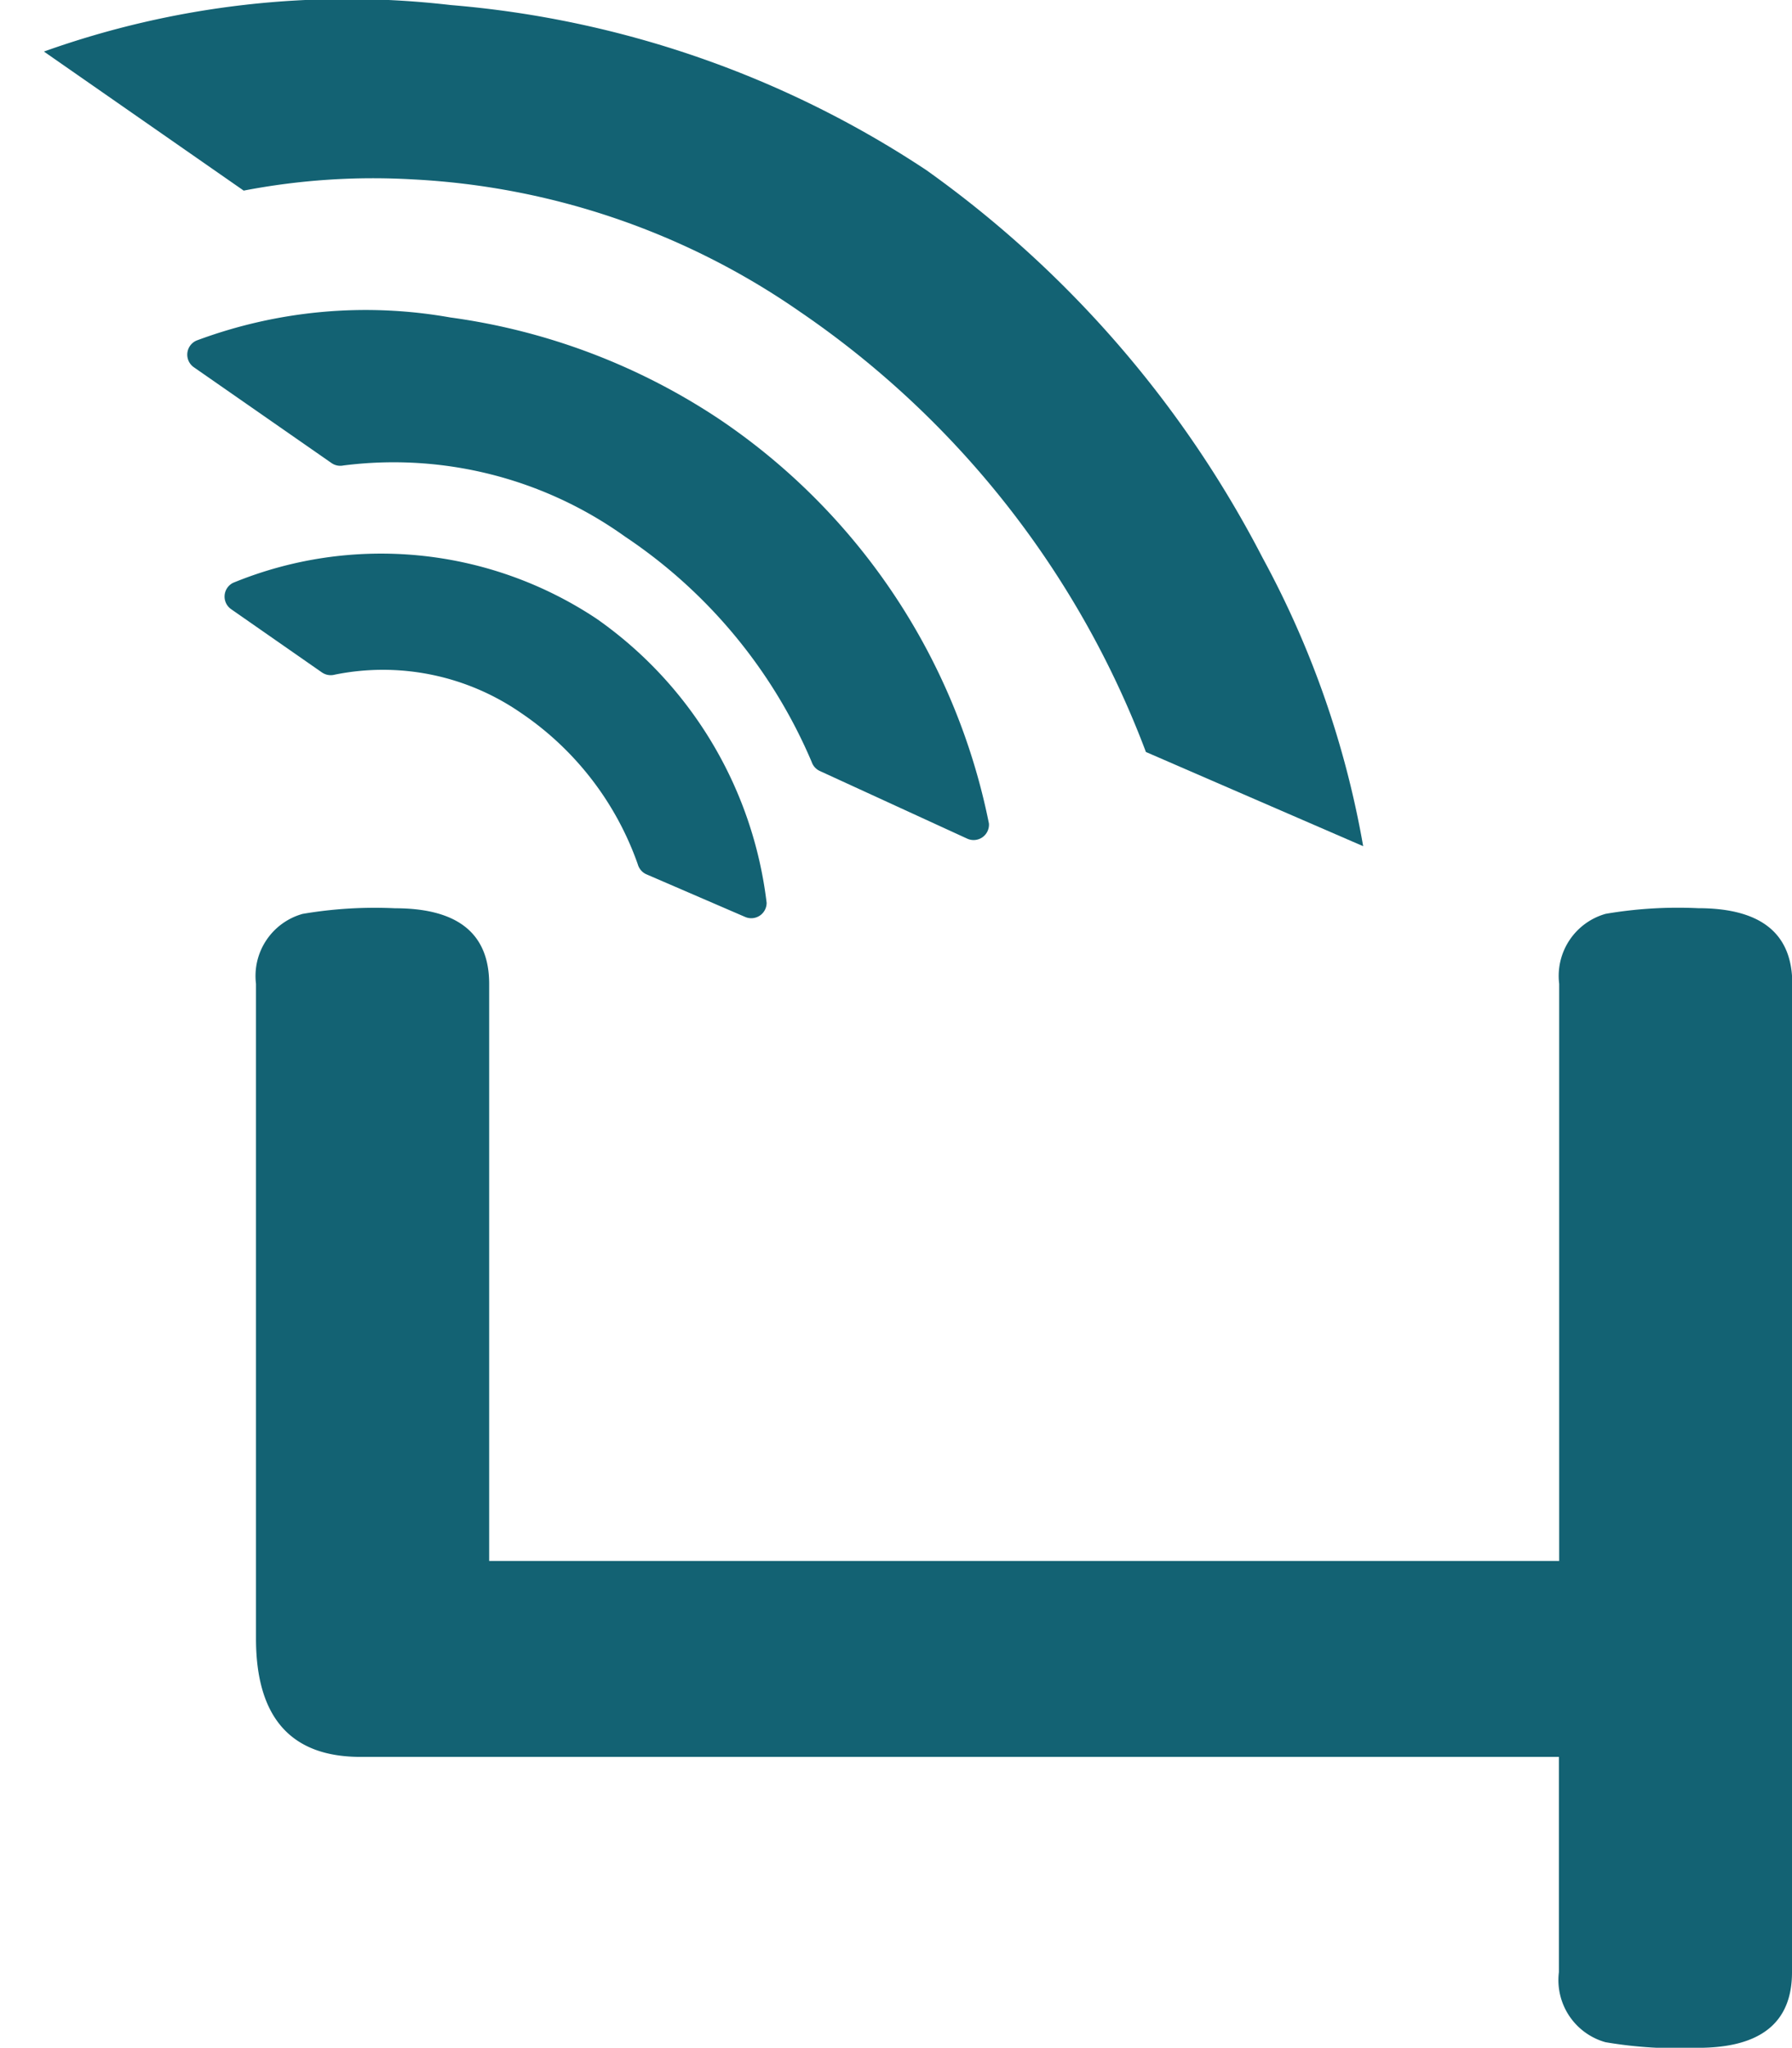
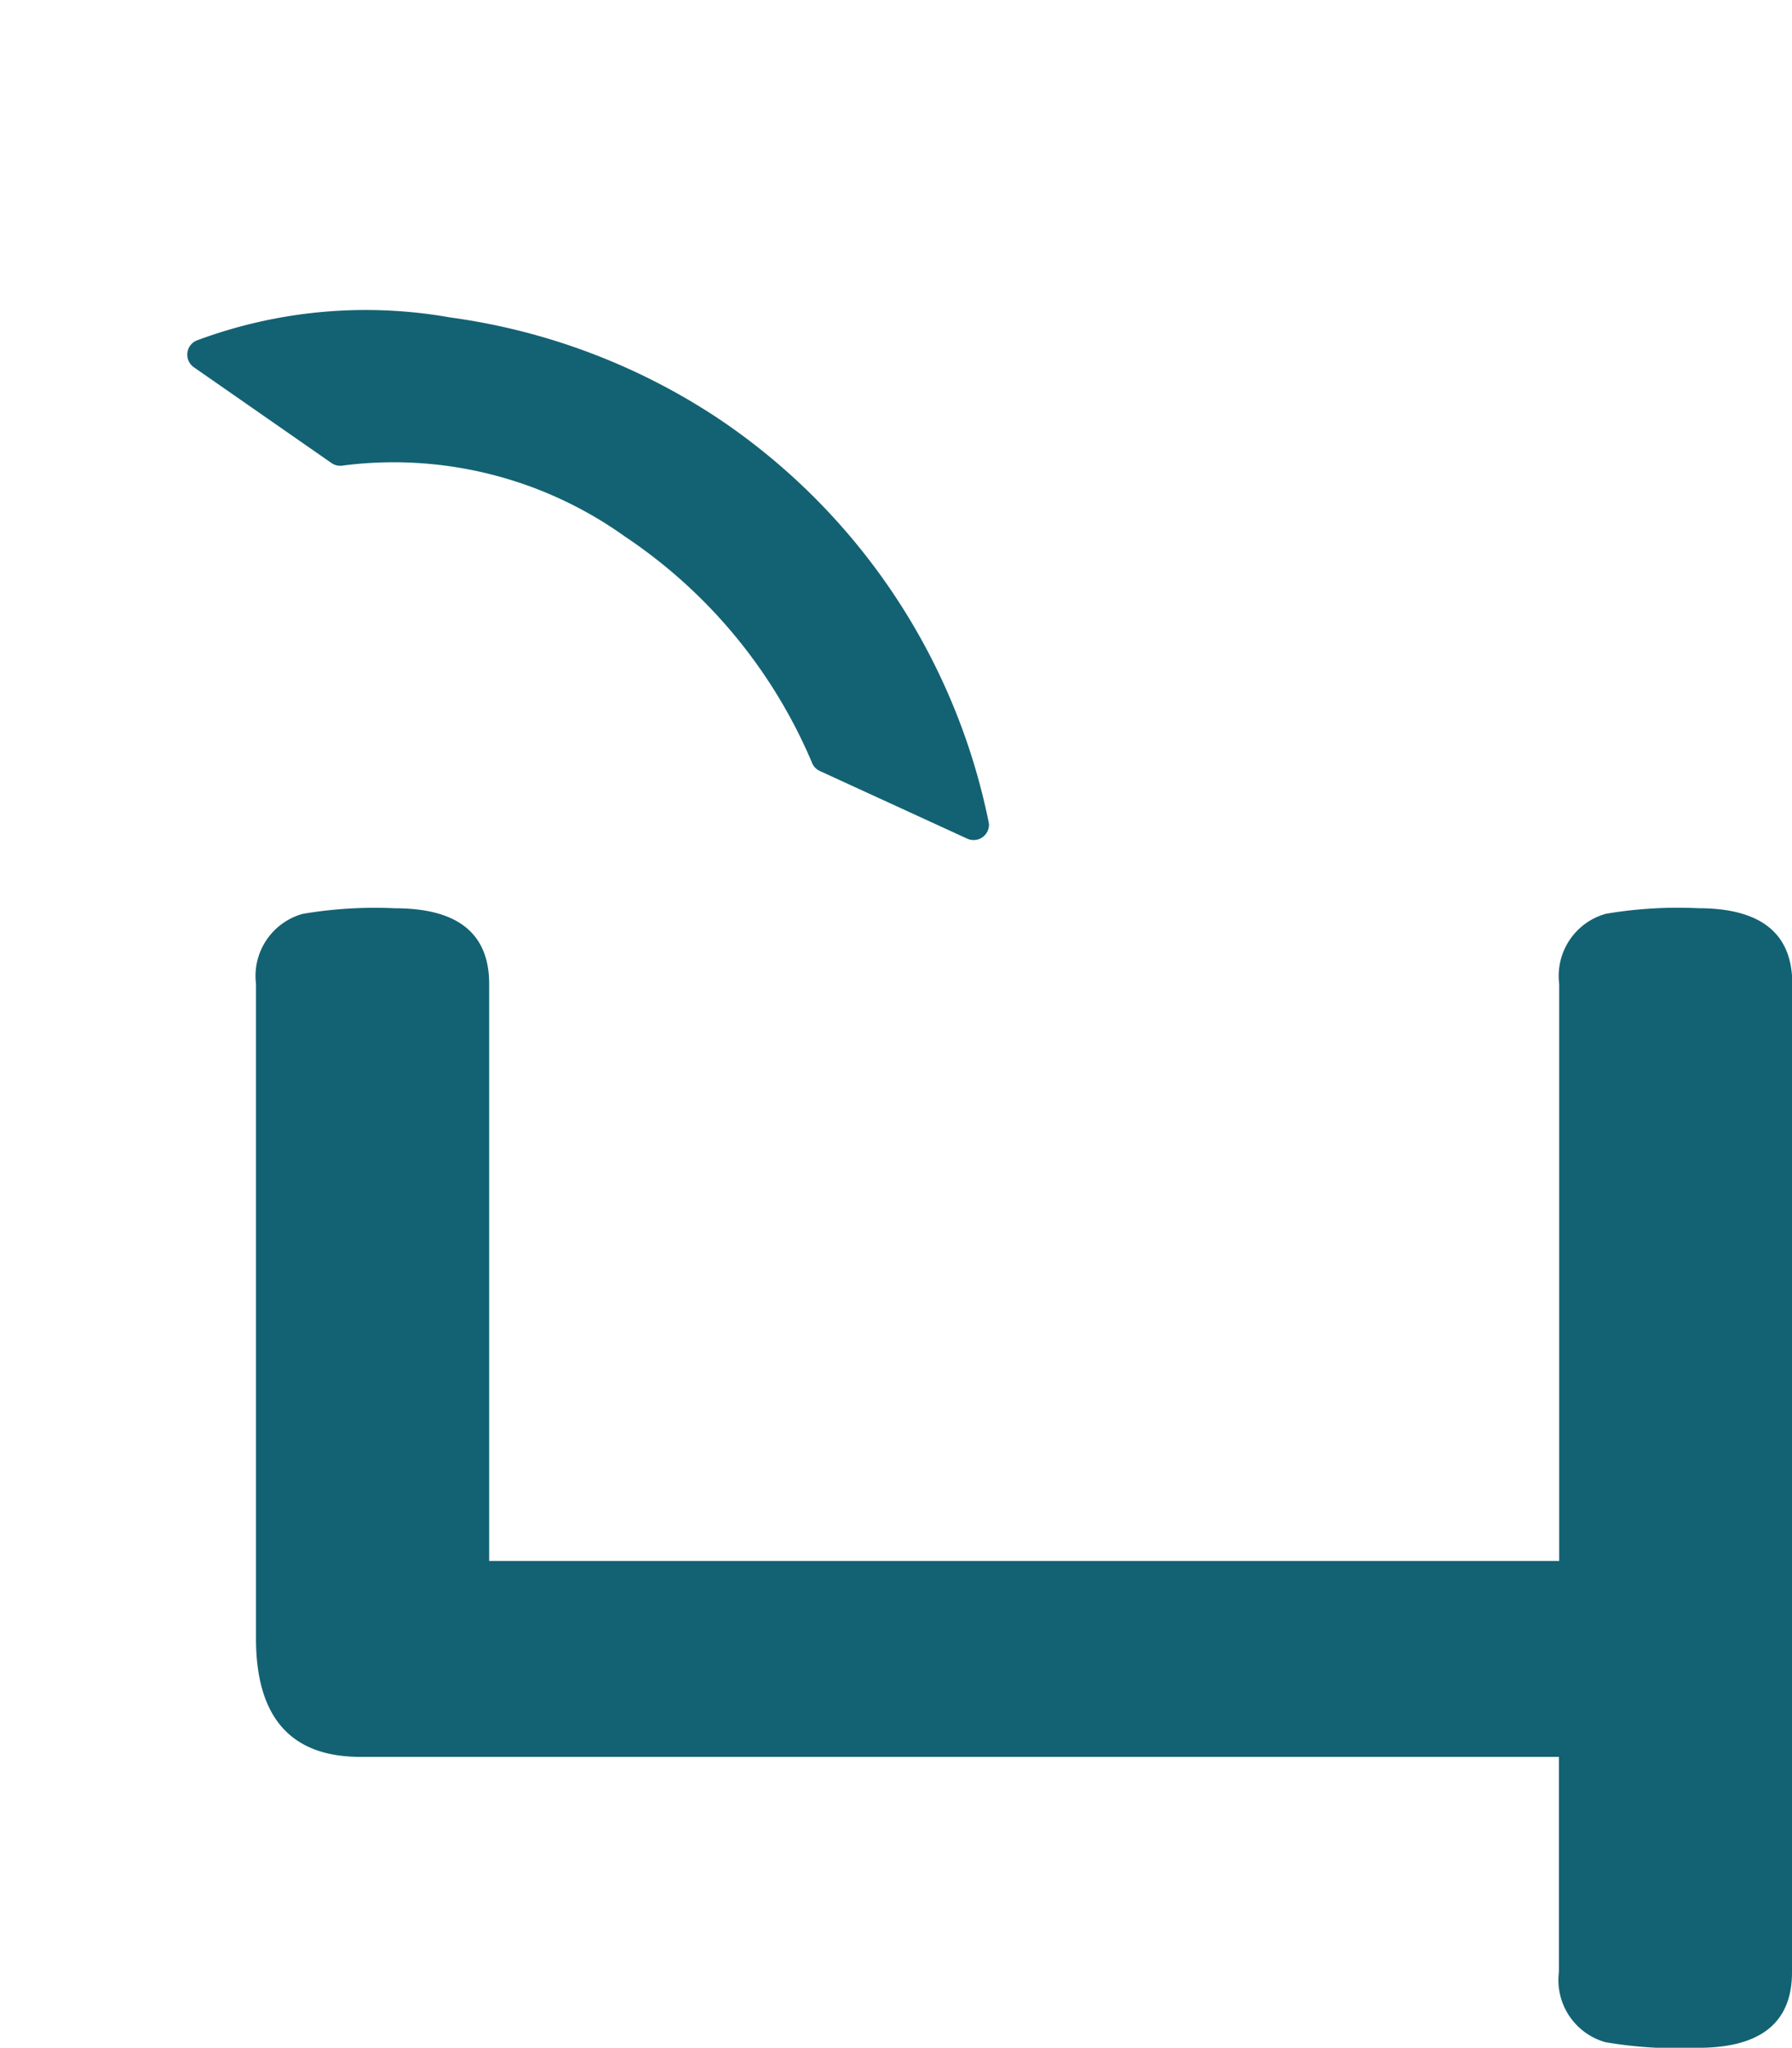
<svg xmlns="http://www.w3.org/2000/svg" width="25.215" height="28.802" viewBox="0 0 25.215 28.802">
  <g id="Logo" transform="translate(-296.499 -87.941)">
    <g id="Groupe_2" data-name="Groupe 2" transform="translate(296.499 87.941)">
      <g id="Groupe_1" data-name="Groupe 1">
-         <path id="Tracé_1" data-name="Tracé 1" d="M312.623,98.518l3.057,1.325a13.244,13.244,0,0,0-1.414-4.054,15.339,15.339,0,0,0-4.731-5.454,14.231,14.231,0,0,0-6.694-2.323,12.674,12.674,0,0,0-5.724.654l2.811,1.956a9.636,9.636,0,0,1,2.375-.158,10.477,10.477,0,0,1,5.454,1.863A13.068,13.068,0,0,1,312.623,98.518Zm-12.556-7.8h0Zm-.311-.058-.009,0ZM296.5,88.939h0Z" transform="translate(-296.499 -87.941)" fill="#136273" />
-       </g>
+         </g>
      <path id="Tracé_2" data-name="Tracé 2" d="M308.369,96.714h0a9.023,9.023,0,0,0-3.812-1.448,6.805,6.805,0,0,0-3.57.325.216.216,0,0,0-.038.375l1.938,1.348a.215.215,0,0,0,.167.034,5.592,5.592,0,0,1,3.962,1,7.191,7.191,0,0,1,2.627,3.17.218.218,0,0,0,.081.108.226.226,0,0,0,.033.019l2.075.952a.216.216,0,0,0,.305-.214A8.988,8.988,0,0,0,308.369,96.714Z" transform="translate(-298.222 -90.801)" fill="#136273" />
-       <path id="Tracé_3" data-name="Tracé 3" d="M306.96,101.732h0a5.478,5.478,0,0,0-5.116-.505.216.216,0,0,0-.027.37l1.278.89a.218.218,0,0,0,.181.031,3.413,3.413,0,0,1,2.622.54,4.282,4.282,0,0,1,1.641,2.127.221.221,0,0,0,.085.121.232.232,0,0,0,.038.021l1.39.6a.216.216,0,0,0,.3-.2A5.7,5.7,0,0,0,306.96,101.732Z" transform="translate(-298.565 -93.029)" fill="#136273" />
    </g>
    <g id="Groupe_3" data-name="Groupe 3" transform="translate(300.101 100.718)">
-       <path id="Tracé_4" data-name="Tracé 4" d="M324.07,124.039q0,1.063-1.325,1.062a6.059,6.059,0,0,1-1.3-.079.907.907,0,0,1-.655-.984v-3.029H303.926q-1.469,0-1.469-1.666v-9.207a.907.907,0,0,1,.656-.984,6.051,6.051,0,0,1,1.3-.079q1.324,0,1.325,1.062v8.118h15.056v-8.118a.907.907,0,0,1,.655-.984,6.059,6.059,0,0,1,1.3-.079q1.325,0,1.325,1.062Z" transform="translate(-302.457 -109.075)" fill="#136273" />
+       <path id="Tracé_4" data-name="Tracé 4" d="M324.07,124.039q0,1.063-1.325,1.062a6.059,6.059,0,0,1-1.3-.079.907.907,0,0,1-.655-.984v-3.029H303.926q-1.469,0-1.469-1.666v-9.207a.907.907,0,0,1,.656-.984,6.051,6.051,0,0,1,1.3-.079q1.324,0,1.325,1.062v8.118h15.056v-8.118a.907.907,0,0,1,.655-.984,6.059,6.059,0,0,1,1.3-.079q1.325,0,1.325,1.062" transform="translate(-302.457 -109.075)" fill="#136273" />
    </g>
  </g>
</svg>